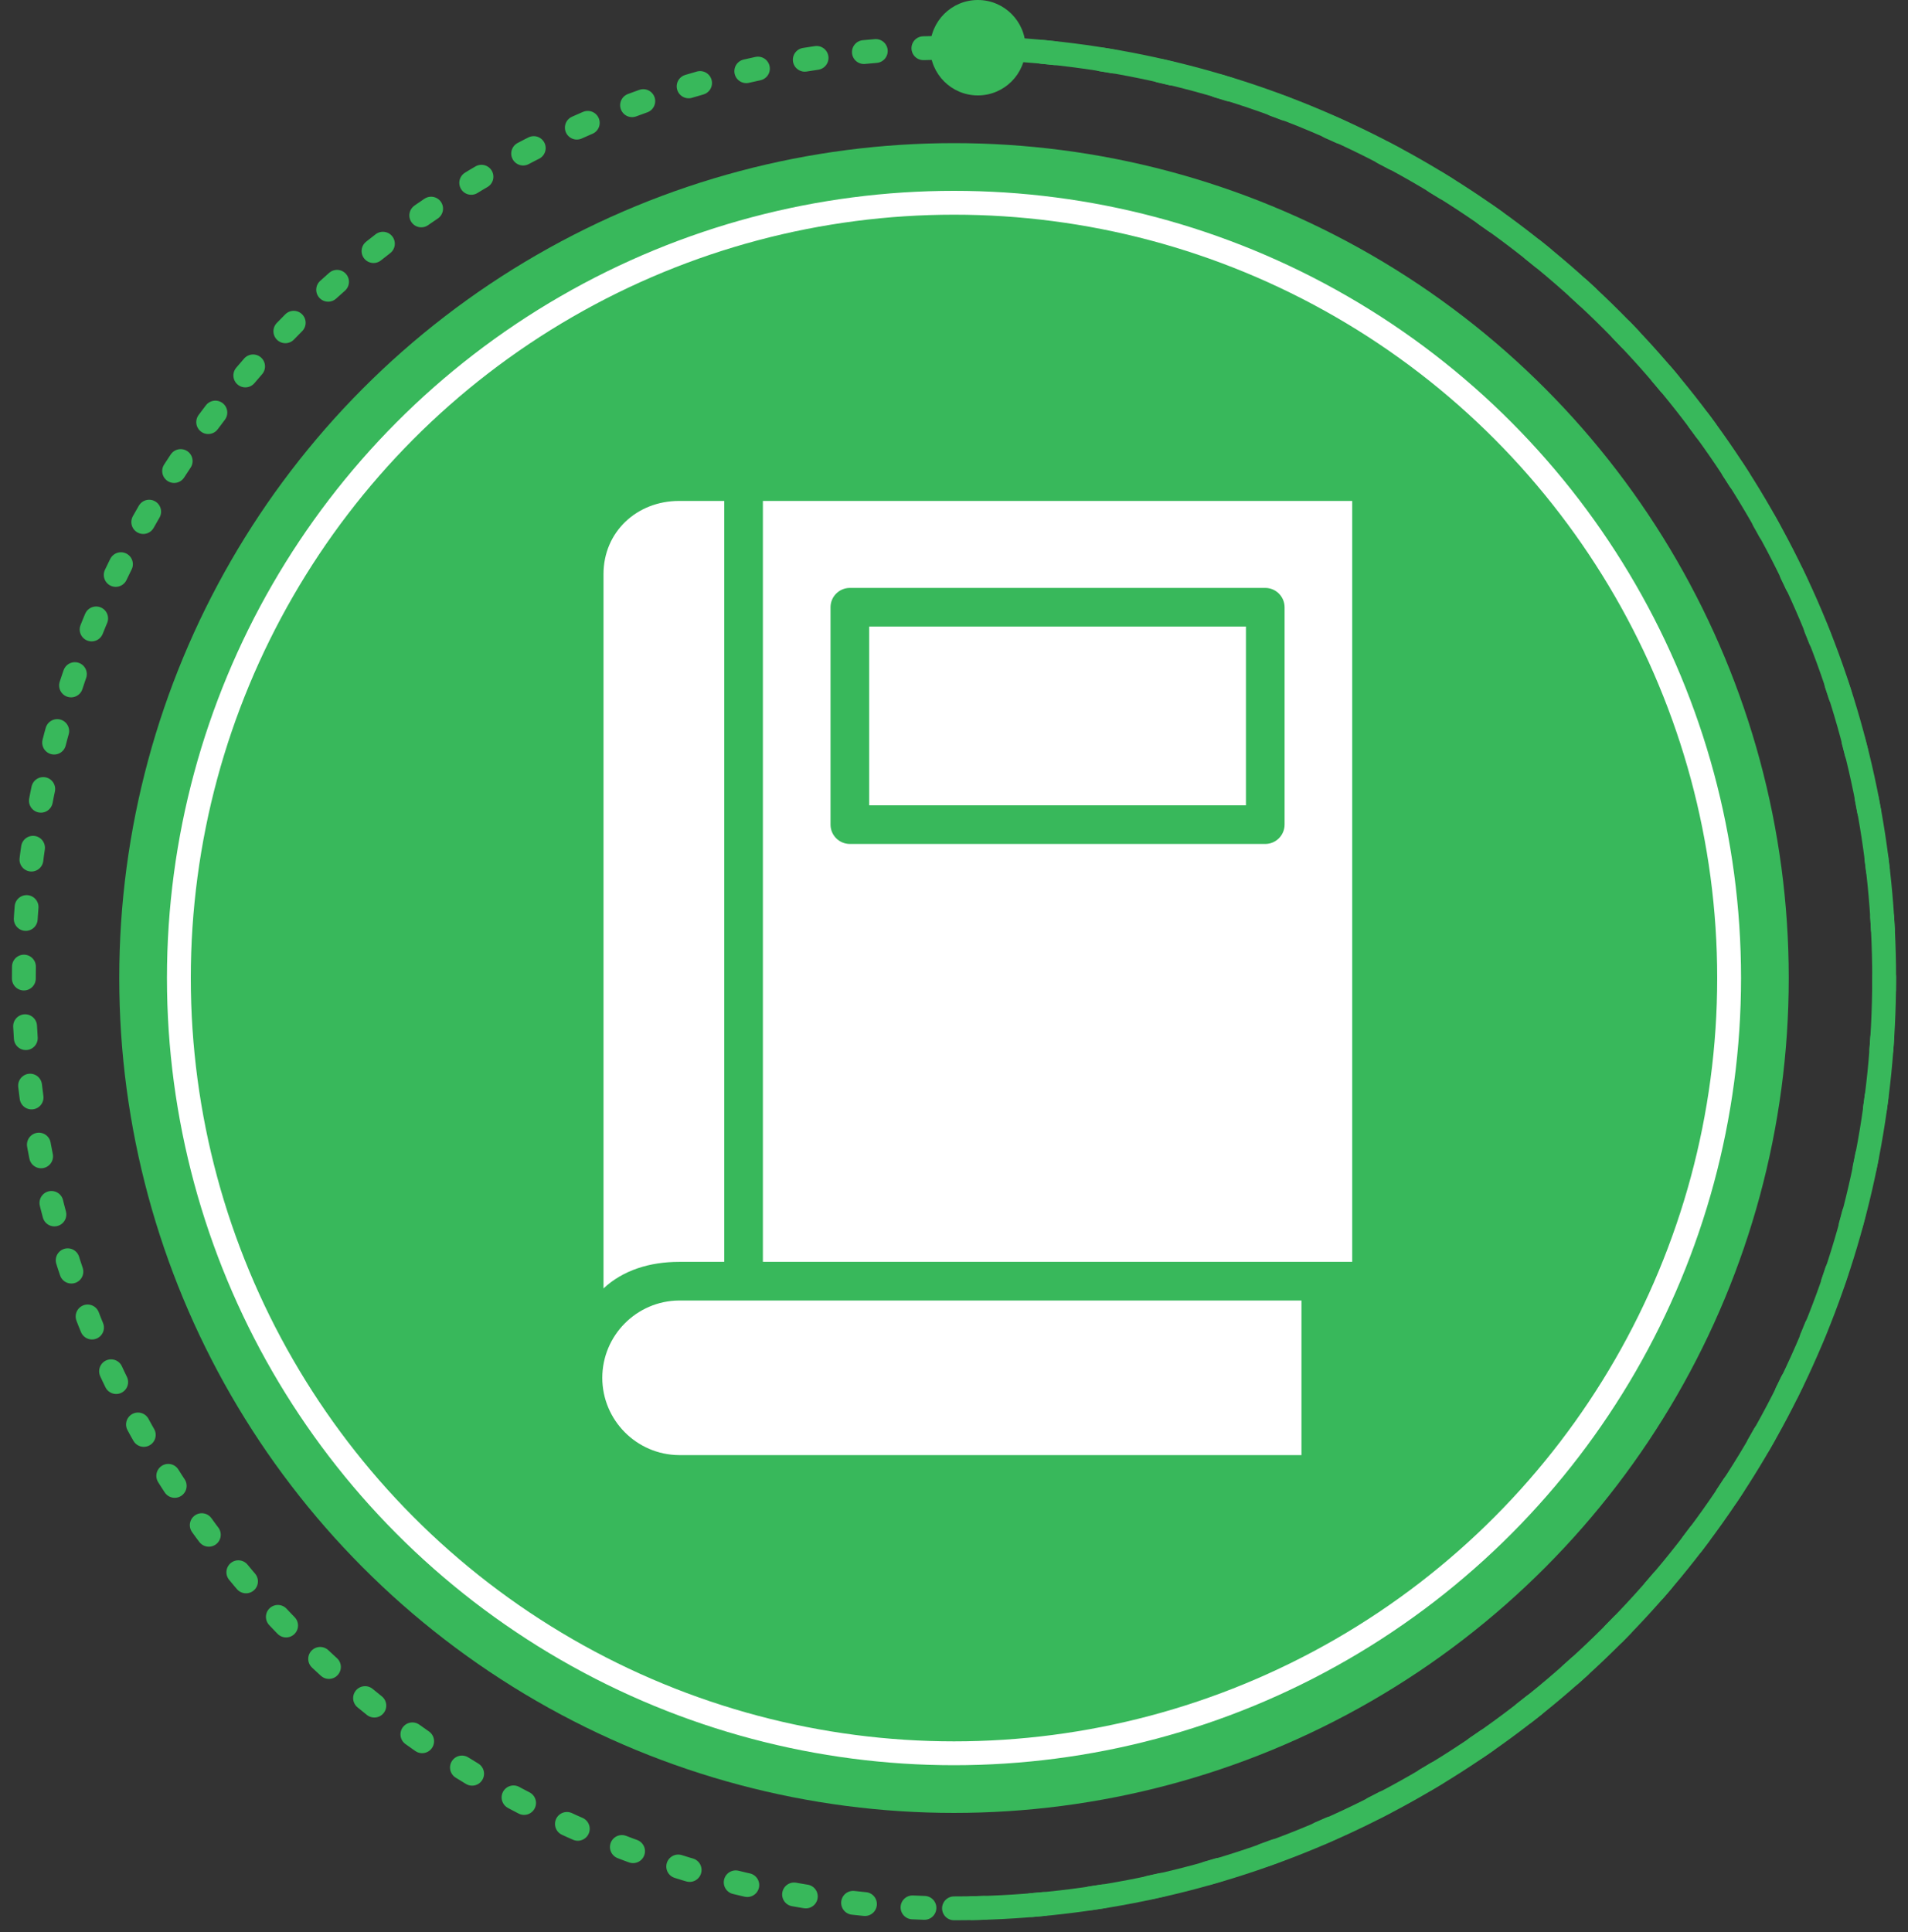
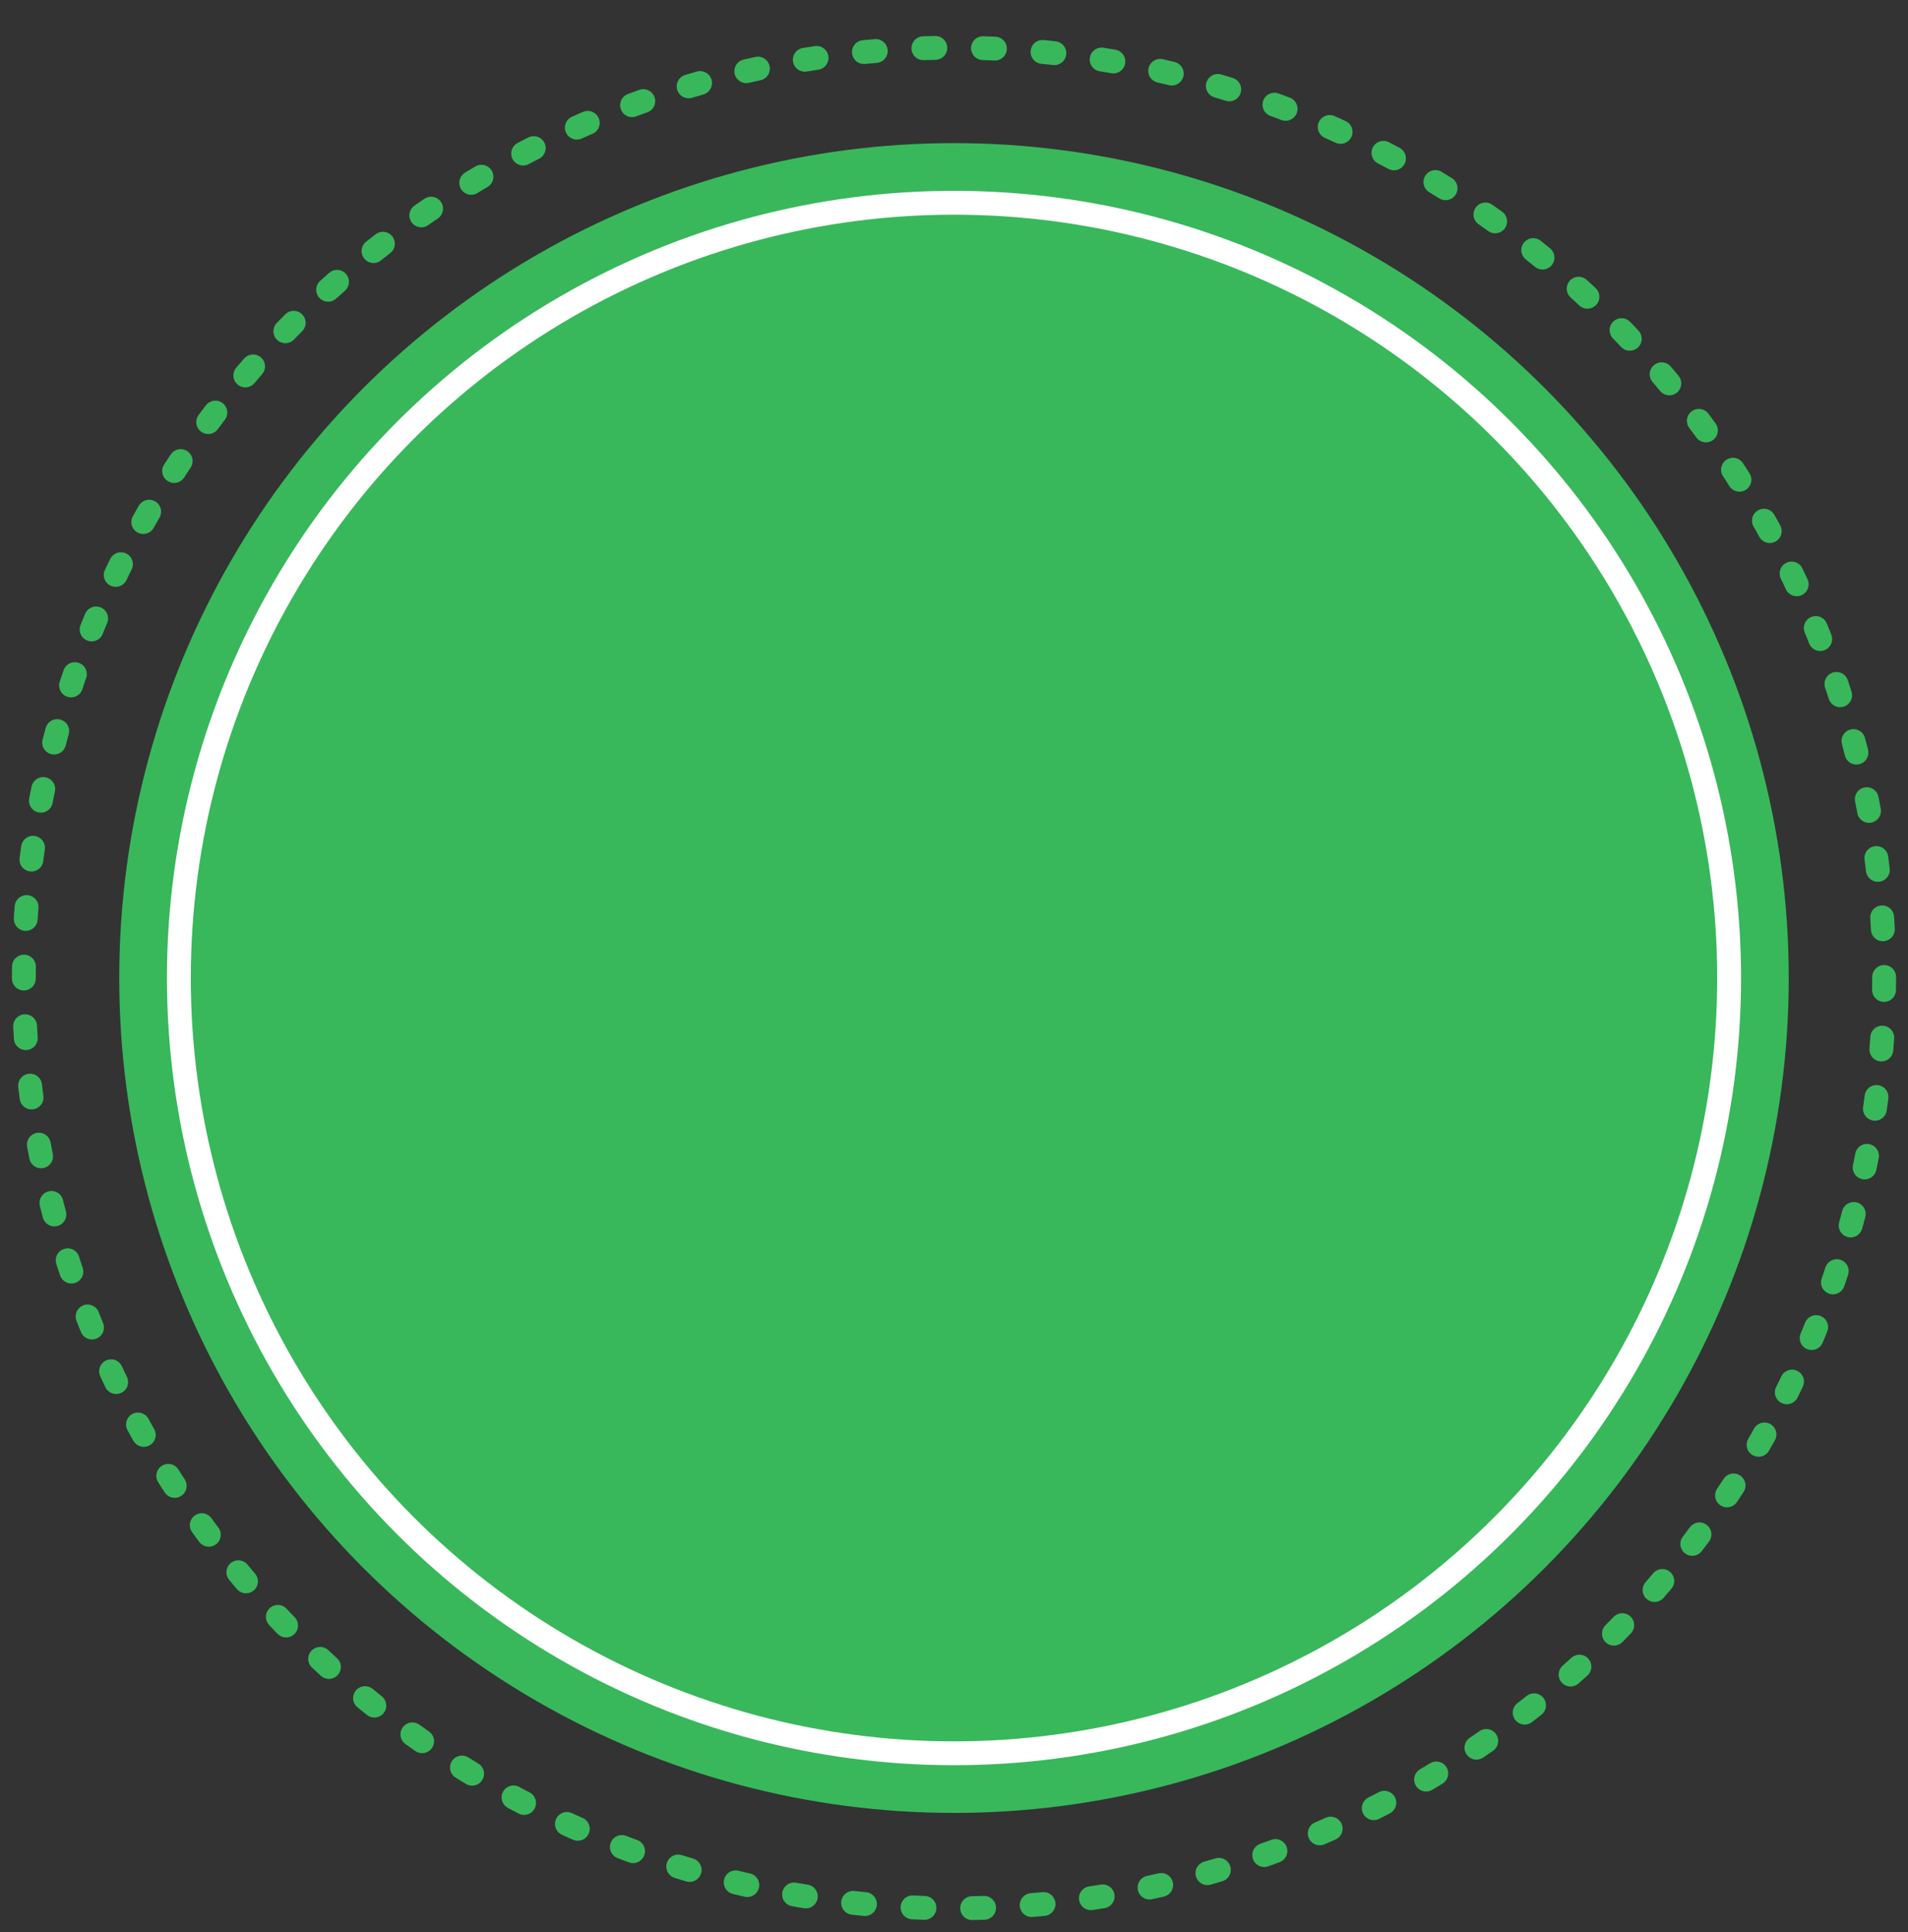
<svg xmlns="http://www.w3.org/2000/svg" width="80" height="81" viewBox="0 0 80 81" fill="none">
  <rect x="0" y="0" width="80" height="81" fill="#333333" stroke="none" />
  <circle cx="40" cy="41" r="35" fill="#38B85B" />
  <circle cx="40" cy="41" r="32.5" stroke="white" />
  <circle cx="40" cy="41" r="39" stroke="#38B85B" stroke-linecap="round" stroke-dasharray="0.5 2" />
-   <path d="M40 80C61.539 80 79 62.539 79 41C79 19.461 61.539 2 40 2" stroke="#38B85B" stroke-linecap="round" />
-   <circle cx="41" cy="2" r="2" fill="#38B85B" />
  <g clip-path="url(#clip0)">
    <path d="M25.253 57.76C25.256 59.54 26.693 60.986 28.473 61H54.569V54.519H28.473C26.693 54.533 25.256 55.979 25.253 57.76H25.253Z" fill="white" />
    <path d="M30.367 52.899V21H28.473C26.701 21 25.304 22.296 25.304 24.068V54.013C26.114 53.253 27.238 52.899 28.473 52.899H30.367Z" fill="white" />
    <path d="M36.443 26.266H52.241V33.76H36.443V26.266Z" fill="white" />
-     <path d="M31.987 52.899H56.696V21H31.987V52.899ZM34.823 25.456C34.824 25.009 35.186 24.647 35.633 24.646H53.051C53.498 24.647 53.859 25.009 53.861 25.456V34.57C53.859 35.017 53.498 35.379 53.051 35.38H35.633C35.186 35.379 34.824 35.017 34.823 34.57V25.456Z" fill="white" />
  </g>
  <defs>
    <clipPath id="clip0">
-       <rect width="40" height="40" fill="white" transform="translate(21 21)" />
-     </clipPath>
+       </clipPath>
  </defs>
</svg>